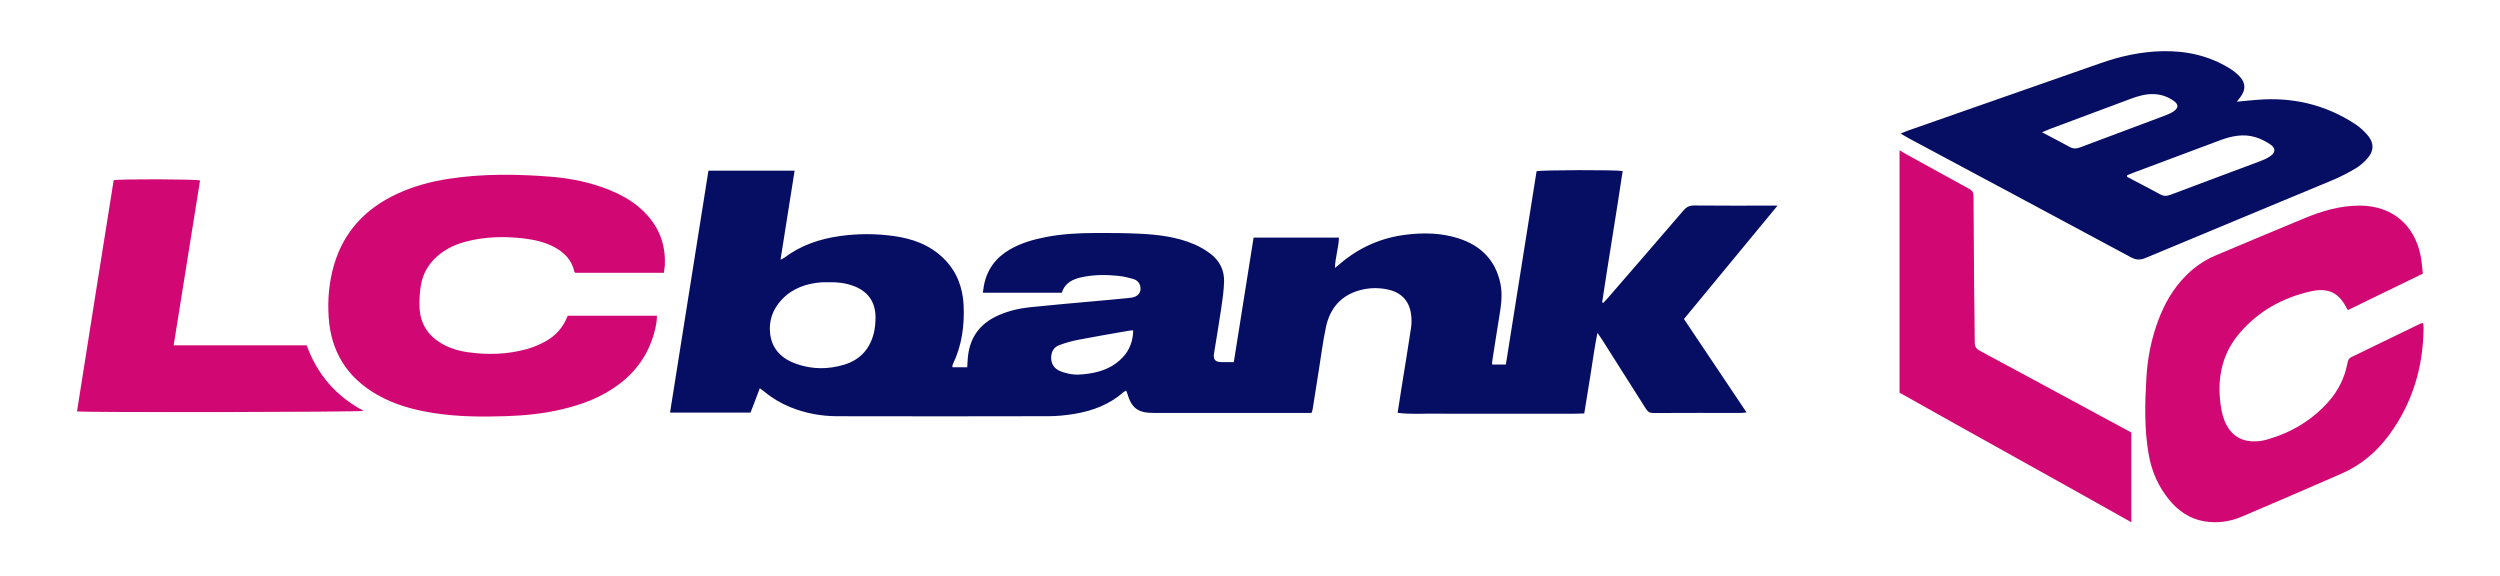
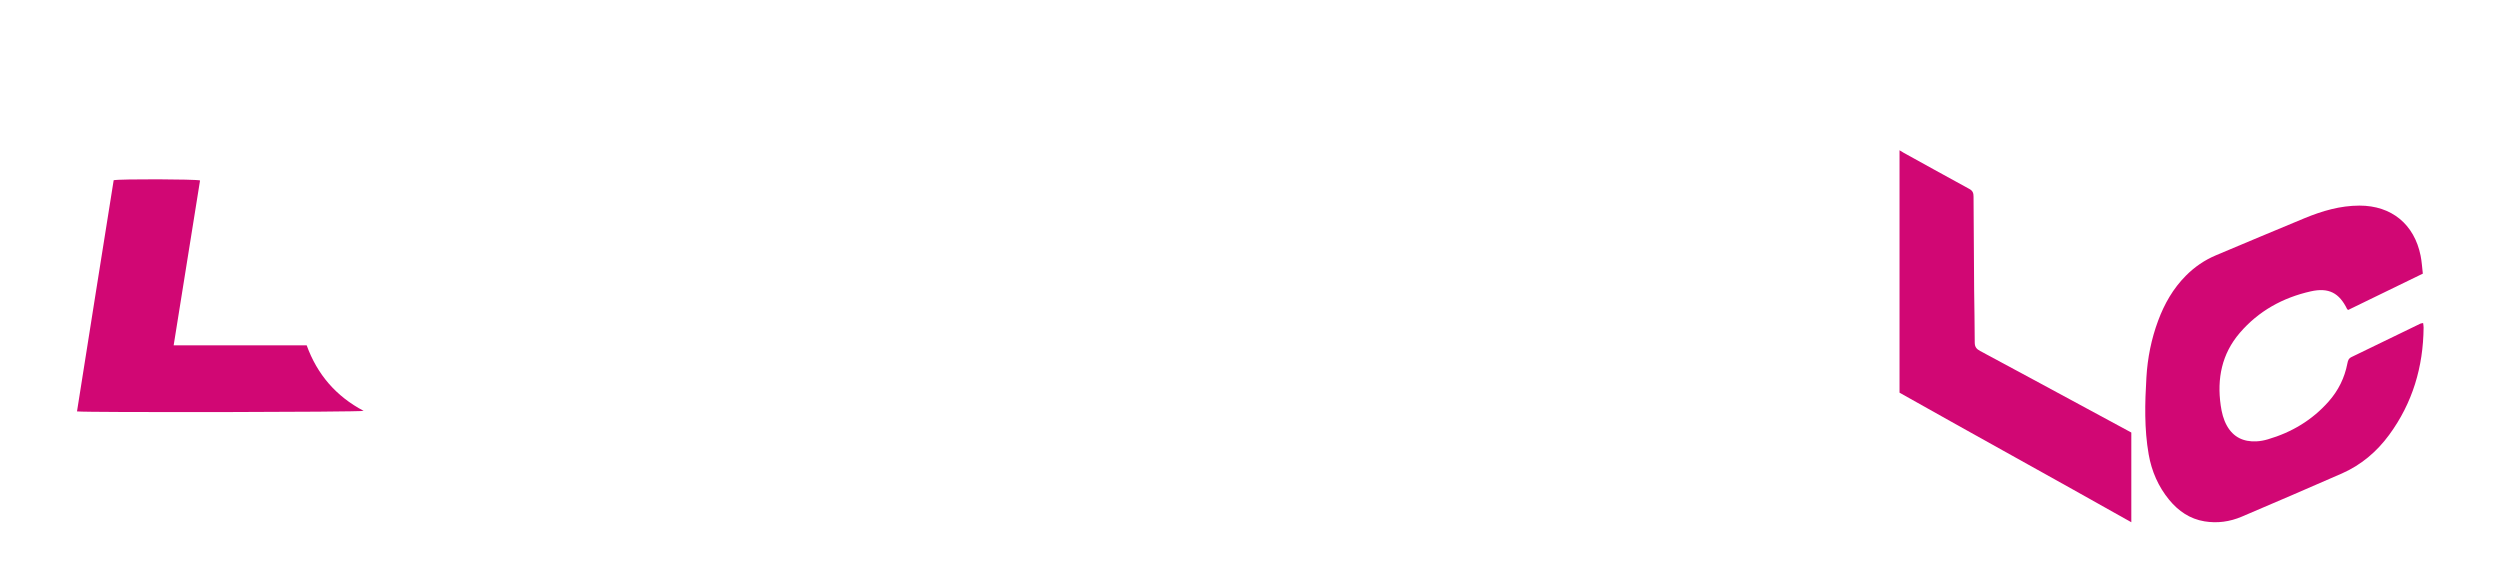
<svg xmlns="http://www.w3.org/2000/svg" id="Camada_1" data-name="Camada 1" viewBox="0 0 1003.5 231.22">
  <defs>
    <style>      .cls-1 {        fill: #d10774;      }      .cls-1, .cls-2 {        stroke-width: 0px;      }      .cls-2 {        fill: #060e64;      }    </style>
  </defs>
-   <path class="cls-1" d="M266.49,109.49h-35.59c-.16-.17-.32-.27-.35-.39-1.04-4.7-4.02-7.8-8.16-9.97-3.65-1.91-7.58-2.85-11.62-3.35-7.97-.99-15.89-.84-23.71,1.18-3.65.95-7.08,2.44-10.11,4.73-4.36,3.29-7.2,7.6-8.04,13-.45,2.91-.66,5.9-.51,8.84.32,6.7,3.69,11.59,9.59,14.77,3.06,1.65,6.36,2.6,9.77,3.08,8.04,1.14,16.05.91,23.9-1.31,2.45-.7,4.86-1.73,7.11-2.94,4.26-2.29,7.34-5.75,9.1-10.39h35.83c-.07,1.04-.06,1.96-.22,2.85-1.76,10.14-6.71,18.36-14.93,24.58-6.91,5.24-14.83,8.22-23.18,10.17-7.25,1.7-14.62,2.45-22.04,2.7-9.84.33-19.68.27-29.44-1.27-7.91-1.25-15.56-3.33-22.56-7.35-12.04-6.91-18.51-17.3-19.41-31.13-.47-7.14.16-14.2,2.19-21.07,3.96-13.43,12.76-22.61,25.31-28.43,6.63-3.08,13.62-4.94,20.82-6.04,13.51-2.06,27.09-1.9,40.65-.83,8.26.65,16.37,2.3,24.09,5.48,3.99,1.64,7.76,3.68,11.1,6.43,7.48,6.15,11.26,13.99,10.77,23.75-.05.92-.23,1.84-.37,2.92Z" />
  <path class="cls-1" d="M69.71,138.61h53.39c4.22,11.67,11.78,20.47,22.87,26.31-1.82.52-110.67.71-115.06.22,4.87-30.98,9.81-61.93,14.72-92.8,2.7-.55,32.81-.45,34.67.09-3.52,21.98-7.03,43.97-10.59,66.18Z" />
-   <path class="cls-2" d="M304.99,155.86c-1.28,3.36-2.47,6.47-3.73,9.76h-32.31c5.15-32.44,10.28-64.74,15.42-97.12h34.59c-1.89,11.94-3.75,23.68-5.66,35.74.67-.33,1.09-.47,1.42-.72,6.65-5.04,14.28-7.63,22.42-8.77,7.14-1.01,14.33-1.01,21.48-.03,7.57,1.04,14.56,3.51,20.15,9.01,5.22,5.13,7.67,11.52,8.02,18.69.4,8.2-.67,16.2-4.28,23.7-.13.27-.19.59-.26.89-.01.06.05.14.17.4h5.81c.07-.99.14-1.9.19-2.81.44-8.53,4.5-14.58,12.36-18.04,4.04-1.78,8.3-2.78,12.65-3.24,8.69-.92,17.4-1.64,26.1-2.44,4.82-.44,9.64-.84,14.45-1.37,2.91-.32,4.38-2.36,3.67-4.82-.4-1.4-1.41-2.32-2.72-2.7-1.94-.55-3.93-1.04-5.93-1.25-4.83-.51-9.67-.51-14.46.46-3.76.76-7.04,2.2-8.31,6.29h-31.72c.16-1.04.26-1.93.42-2.81,1.21-6.46,4.76-11.26,10.42-14.54,4.52-2.62,9.45-4.02,14.53-5,6.47-1.25,13.01-1.6,19.58-1.62,6.01-.02,12.03-.01,18.04.29,7.42.37,14.8,1.25,21.72,4.18,2.41,1.02,4.76,2.39,6.83,3.99,3.52,2.72,5.41,6.53,5.3,10.99-.09,3.64-.63,7.29-1.16,10.91-.88,6.02-1.93,12.01-2.88,18.01-.38,2.39.41,3.35,2.86,3.45,1.62.07,3.25.01,5.08.01,2.67-16.79,5.3-33.37,7.94-49.97h34.25c-.09,4.05-1.47,7.83-1.6,12.19.95-.79,1.54-1.26,2.11-1.75,7.77-6.61,16.71-10.5,26.85-11.67,6.98-.81,13.89-.63,20.62,1.52,9.04,2.89,14.94,8.8,16.87,18.28.9,4.44.23,8.85-.5,13.25-.99,6-1.9,12.01-2.84,18.02-.05.29,0,.6,0,1.1h5.5c4.12-25.95,8.23-51.8,12.33-77.59,1.93-.52,31.73-.61,34.56-.08-2.62,17.57-5.6,35.11-8.24,52.7.15.08.3.15.45.23.56-.59,1.14-1.16,1.67-1.78,10.17-11.75,20.36-23.47,30.47-35.27,1.22-1.43,2.43-2.07,4.35-2.05,10.23.1,20.47.05,30.7.05h2.77c-12.71,15.41-25.11,30.43-37.57,45.52,8.37,12.49,16.66,24.86,25.13,37.5-.9.09-1.48.19-2.06.19-11.8,0-23.59-.02-35.39.04-1.45,0-2.22-.53-2.96-1.71-5.9-9.38-11.85-18.73-17.8-28.08-.41-.64-.86-1.25-1.64-2.39-1.19,5.74-1.84,11.01-2.7,16.25-.86,5.3-1.71,10.59-2.6,16.11-5.11.22-10.08.08-15.05.1-5,.03-10,0-15,0h-14.76c-5,0-10,.06-15-.02-4.96-.07-9.95.35-15.1-.34.54-3.48,1.03-6.7,1.54-9.91,1.29-8.08,2.65-16.16,3.85-24.26.27-1.83.25-3.76-.02-5.59-.8-5.33-4.03-8.62-9.38-9.75-3.49-.74-6.98-.72-10.45.12-7.99,1.93-12.66,7.17-14.32,15-1.21,5.71-1.94,11.53-2.86,17.31-.84,5.24-1.64,10.48-2.48,15.71-.06.38-.23.74-.44,1.41h-2.44c-20.39,0-40.78,0-61.17,0-6.1,0-8.71-2.02-10.4-7.96-.08-.29-.23-.56-.4-1-.4.23-.74.36-1.01.59-5.63,4.96-12.36,7.52-19.63,8.74-3.45.58-6.98.94-10.48.95-28.28.07-56.56.07-84.84.01-6.45-.01-12.73-1.17-18.74-3.6-3.79-1.54-7.28-3.57-10.43-6.18-.53-.44-1.09-.83-1.94-1.47ZM332.57,113.31c-.94,0-1.88-.06-2.81.01-6.09.48-11.6,2.34-15.92,6.9-3.64,3.85-5.31,8.49-4.71,13.7.74,6.47,4.95,10.25,10.8,12.25,6.22,2.12,12.58,2.12,18.87.23,6.35-1.91,10.33-6.24,11.93-12.63.51-2.02.68-4.16.7-6.24.05-6.4-3.14-10.78-9.19-12.88-3.13-1.09-6.37-1.47-9.67-1.34ZM454.85,132.63c-.59.03-1.04,0-1.47.08-6.83,1.2-13.66,2.34-20.46,3.66-2.66.51-5.3,1.24-7.83,2.21-2.13.82-3.15,2.67-3.15,5.02,0,2.34,1.04,4.08,3.07,5.11,1.16.59,2.46.95,3.74,1.25,2.86.67,5.75.4,8.61-.04,5.12-.79,9.77-2.65,13.38-6.56,2.75-2.98,4.03-6.53,4.13-10.74Z" />
  <path class="cls-1" d="M972.54,109.83c-10.35,5.03-20.22,9.83-29.98,14.58-.27-.2-.38-.24-.41-.31-3.16-6.51-7.38-8.78-14.65-7.14-11.21,2.53-20.92,7.88-28.47,16.68-7.22,8.42-9.17,18.33-7.64,29.09.41,2.85,1.07,5.63,2.5,8.17,2.59,4.62,6.66,6.49,11.79,6.26,1.56-.07,3.14-.37,4.63-.81,9.54-2.79,17.79-7.7,24.4-15.18,3.88-4.38,6.41-9.48,7.52-15.24.22-1.13.45-2.03,1.66-2.61,9.25-4.44,18.47-8.95,27.7-13.43.23-.11.52-.11,1.05-.22.07.65.2,1.24.19,1.82-.14,15.79-4.43,30.28-13.84,43.09-4.96,6.75-11.23,12.07-18.93,15.46-13.36,5.88-26.8,11.61-40.23,17.35-4.78,2.04-9.82,2.73-14.95,1.88-5.82-.96-10.44-4.1-14.15-8.61-4.39-5.34-7.06-11.5-8.25-18.25-1.8-10.27-1.53-20.64-.91-30.98.46-7.78,1.98-15.39,4.71-22.73,2.51-6.75,6.01-12.89,11.13-18.04,3.5-3.52,7.52-6.28,12.1-8.2,11.85-4.97,23.68-9.98,35.55-14.88,7.05-2.91,14.31-5.04,22.03-5.05,12.86,0,21.99,7.46,24.54,20.1.47,2.33.6,4.73.89,7.19Z" />
-   <path class="cls-2" d="M762.91,53.61c1.12-.46,1.85-.8,2.61-1.07,25.9-9.08,51.8-18.16,77.72-27.21,7.98-2.79,16.17-4.59,24.67-4.78,9.65-.21,18.75,1.78,27.03,6.88,1.48.91,2.9,2.02,4.08,3.29,2.45,2.65,2.45,5.39.26,8.27-.37.49-.75.96-1.44,1.83,3.11-.29,5.75-.57,8.39-.77,14.11-1.12,27.21,1.95,39.09,9.73,1.98,1.3,3.81,2.97,5.3,4.81,2.36,2.91,2.24,6.02-.22,8.85-1.38,1.58-3.01,3.06-4.81,4.13-3.01,1.79-6.15,3.42-9.38,4.77-24.99,10.43-50.03,20.75-75.01,31.21-2.21.92-3.85.81-5.93-.31-29.73-15.99-59.5-31.89-89.26-47.82-.94-.51-1.85-1.08-3.1-1.81ZM853.82,70.35c0,.21,0,.42-.01.64,4.4,2.32,8.83,4.6,13.2,6.98,1.42.77,2.64.82,4.18.23,12.02-4.55,24.07-9,36.1-13.52,1.37-.52,2.75-1.14,3.96-1.97,2.16-1.47,2.28-3.18.16-4.66-1.79-1.25-3.83-2.28-5.91-2.94-4.9-1.54-9.69-.55-14.38,1.2-11.6,4.35-23.2,8.68-34.8,13.03-.84.31-1.66.67-2.49,1ZM819.69,53.11c4.08,2.16,7.61,3.95,11.07,5.87,1.44.8,2.69.75,4.19.18,11.31-4.28,22.64-8.48,33.96-12.73,1.2-.45,2.42-.96,3.48-1.67,2.14-1.42,2.17-2.85.08-4.32-2.23-1.56-4.72-2.46-7.48-2.64-3.41-.22-6.58.69-9.71,1.86-10.81,4.03-21.61,8.06-32.42,12.1-.85.32-1.67.7-3.17,1.33Z" />
  <path class="cls-1" d="M855.51,173.63v36c-30.9-17.42-62.35-34.71-93.04-52.01V60.32s1.28.8,1.79,1.08c8.75,4.81,17.47,9.68,26.25,14.45,1.37.74,1.67,1.68,1.67,3.11.04,12.49.13,24.97.24,37.46.06,7.03.25,14.06.24,21.08,0,1.76.71,2.6,2.16,3.38,14.35,7.69,28.66,15.44,42.98,23.17,5.86,3.16,11.71,6.33,17.71,9.57Z" />
</svg>